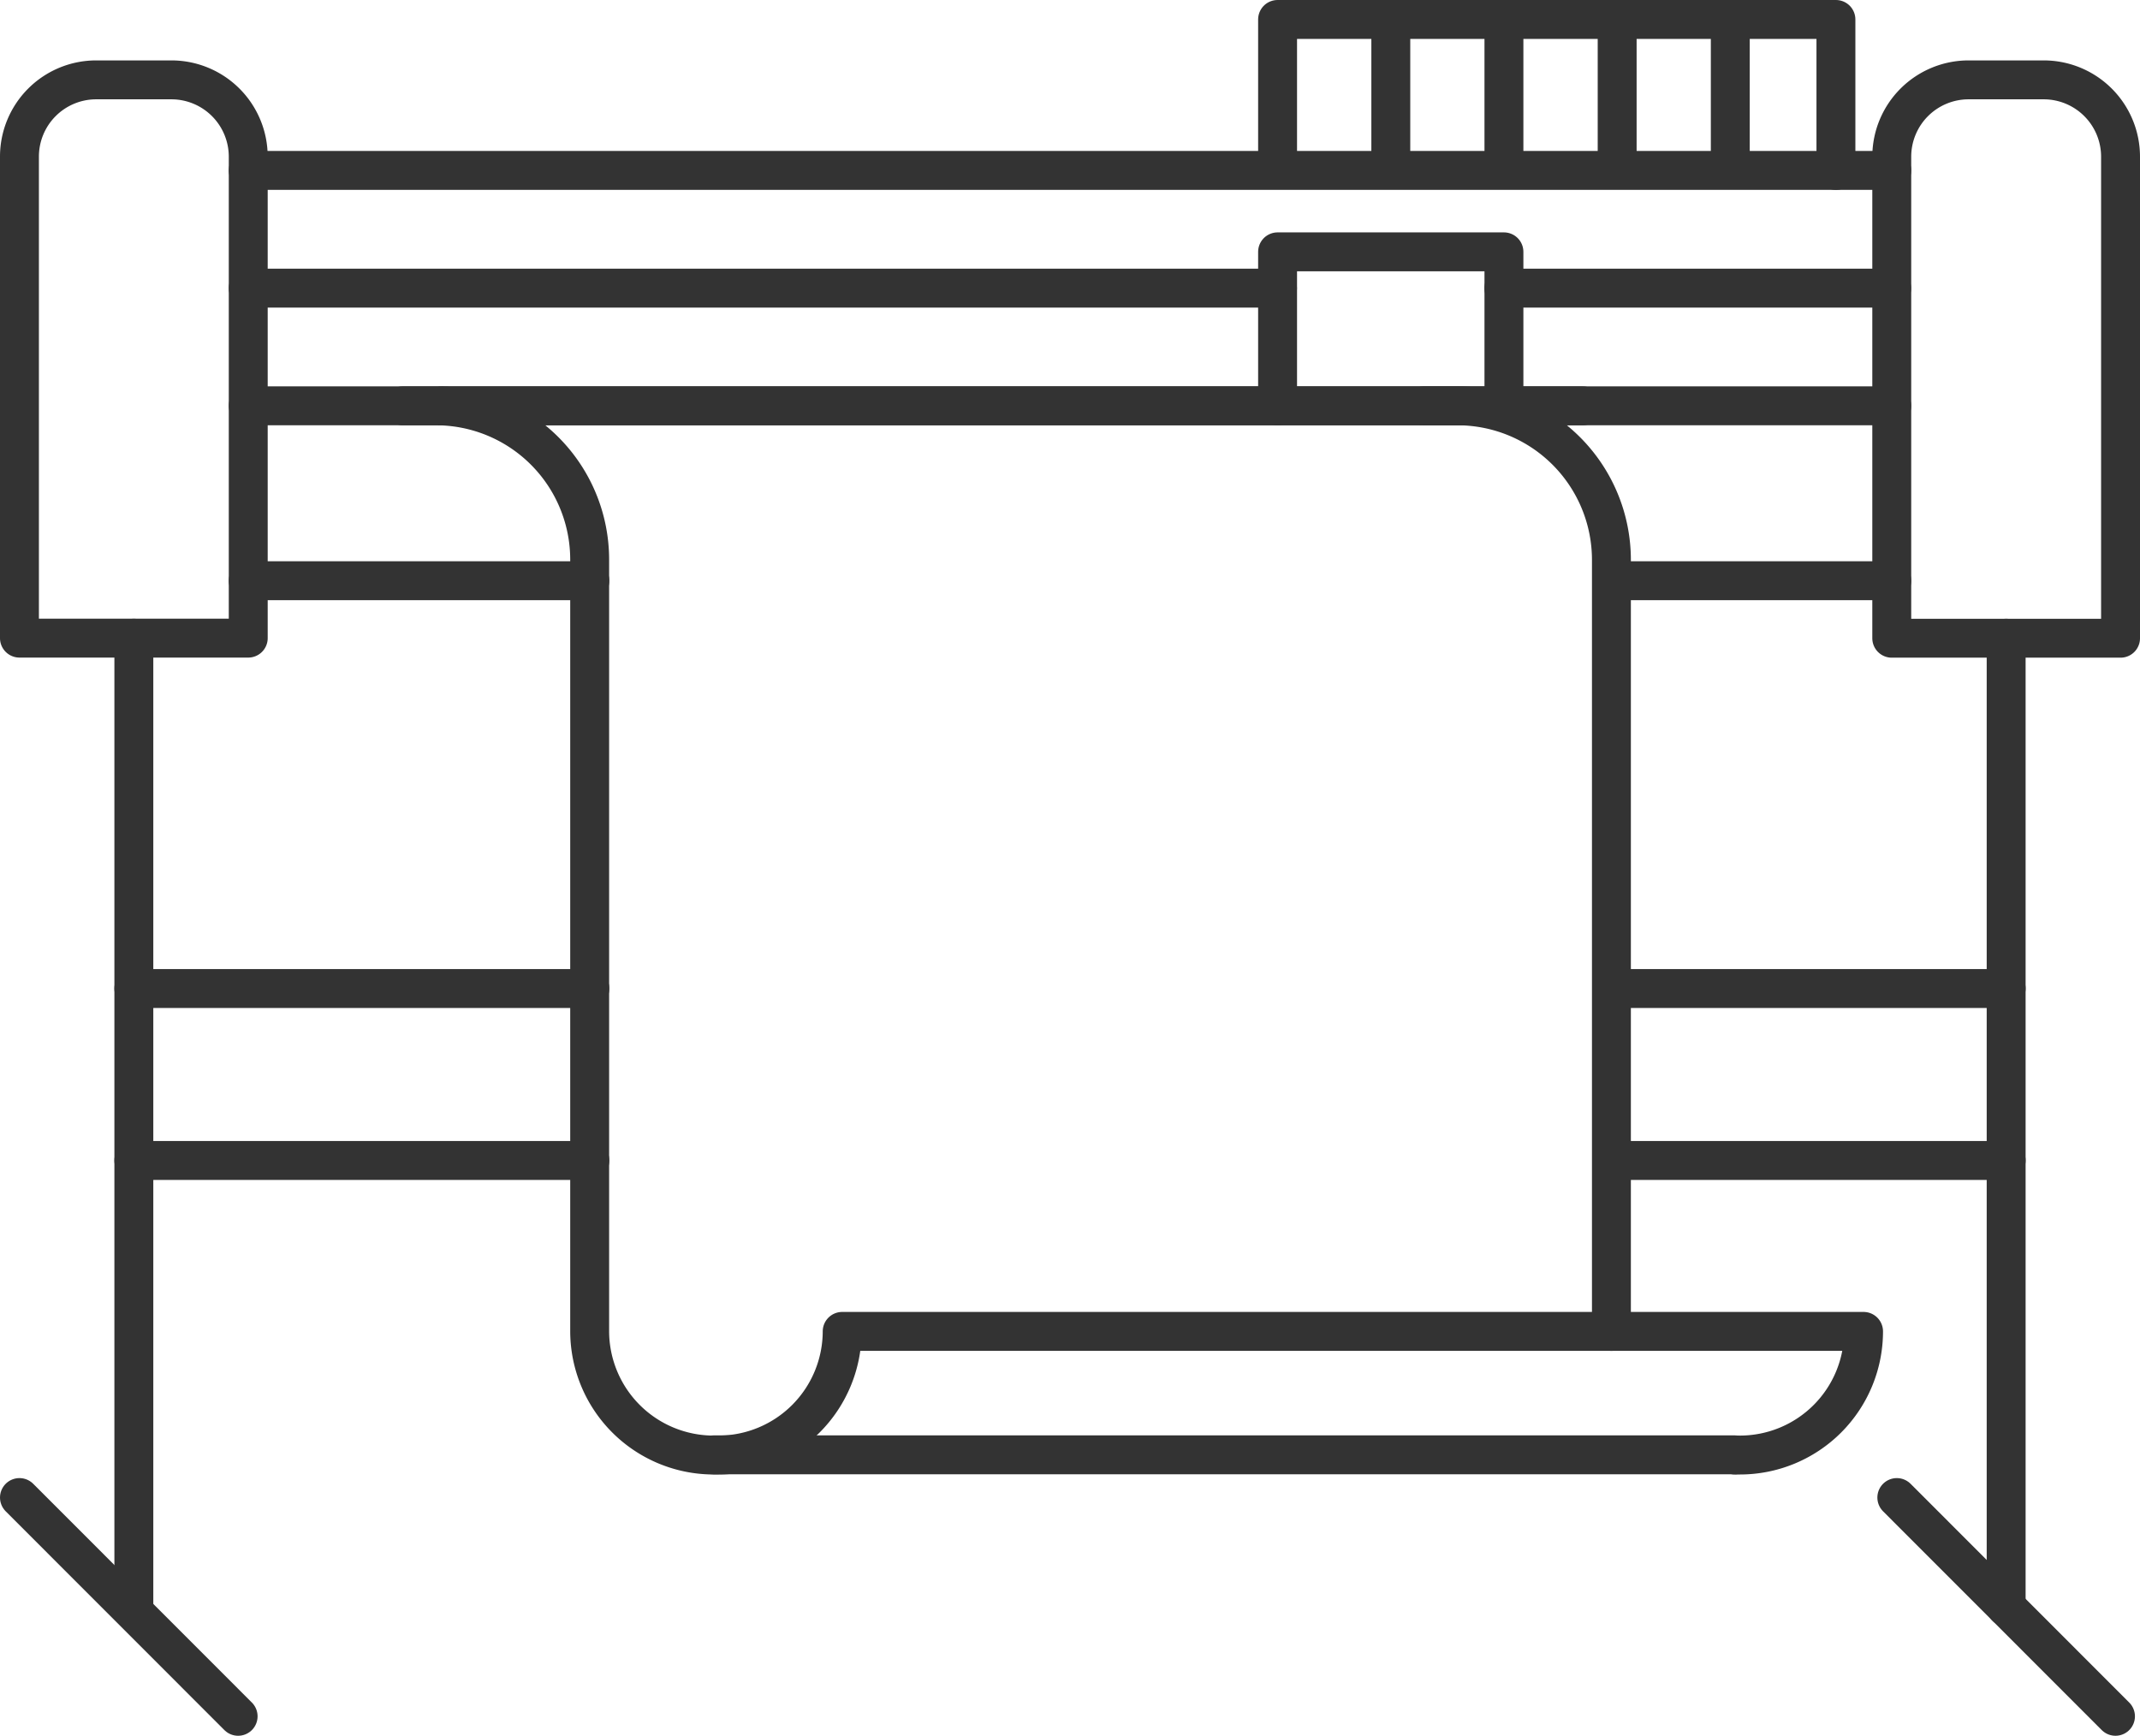
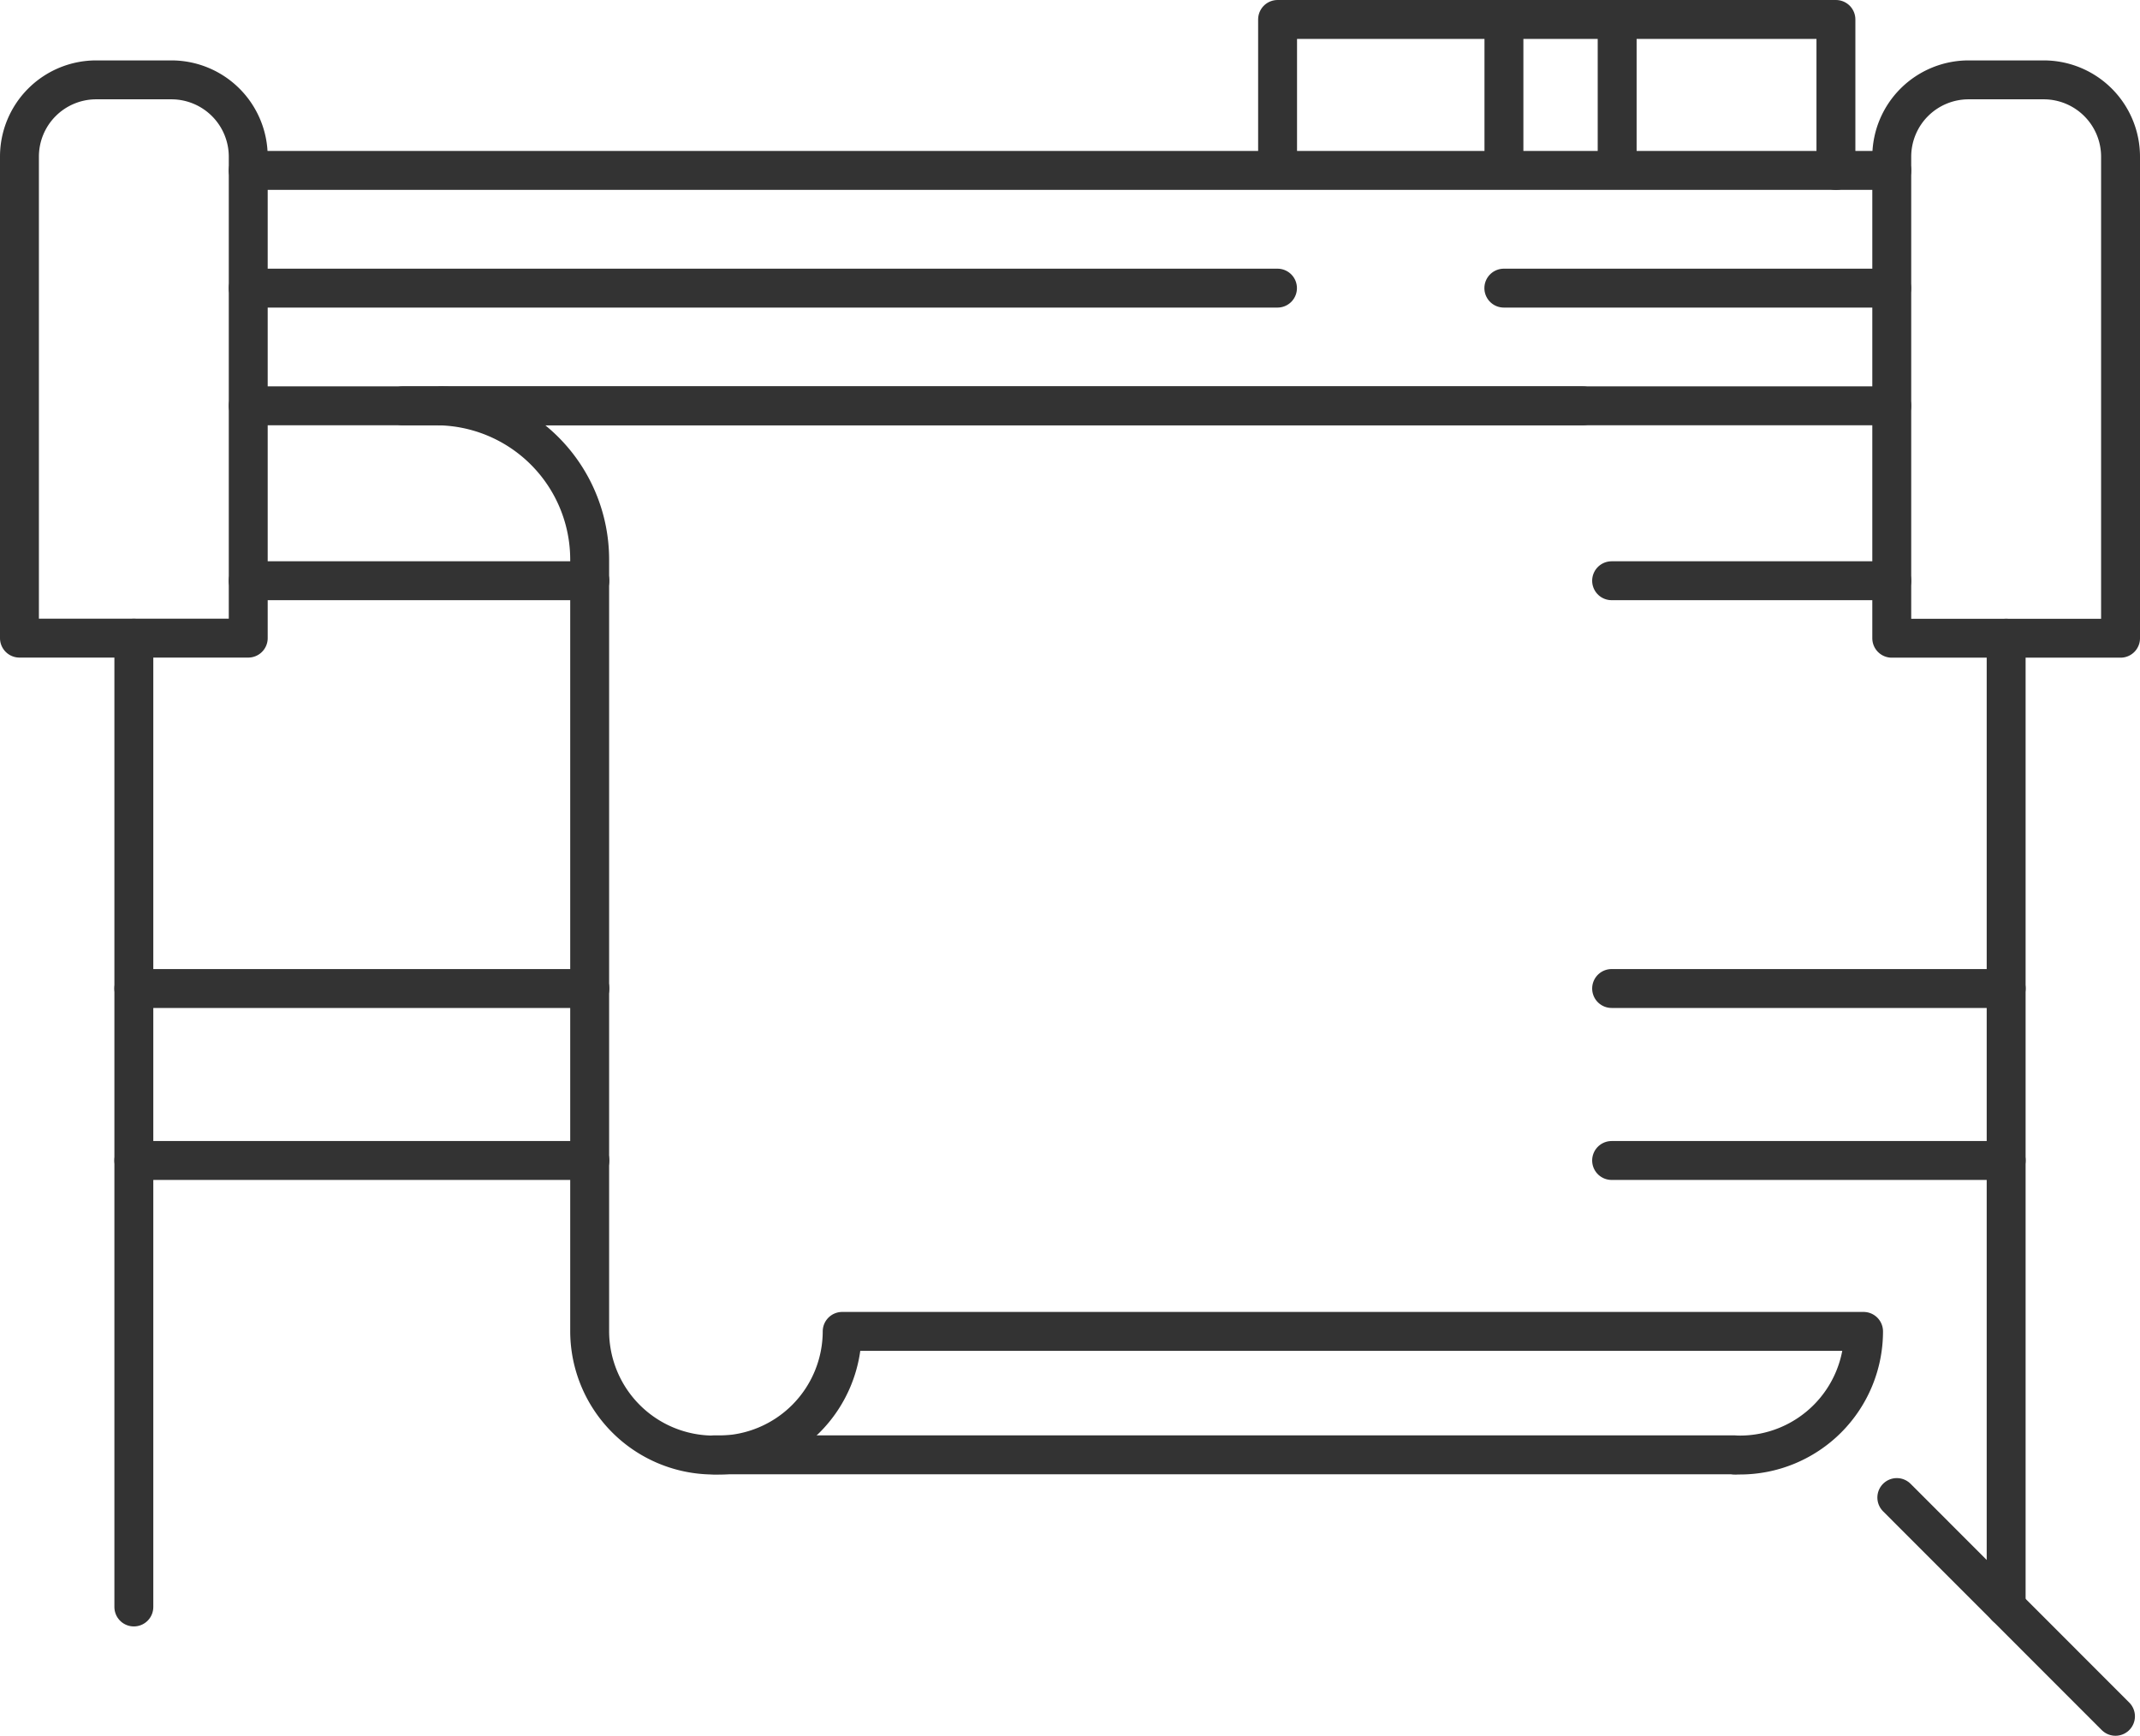
<svg xmlns="http://www.w3.org/2000/svg" viewBox="0 0 220 178.44">
  <defs>
    <style>.cls-1{fill:none;stroke:#333;stroke-linecap:round;stroke-linejoin:round;stroke-width:4px;}</style>
  </defs>
  <title>Element 1</title>
  <g id="Ebene_2" data-name="Ebene 2">
    <g id="Ebene_1-2" data-name="Ebene 1">
      <polyline class="cls-1" points="45.41 41.72 154 41.72 159.72 41.72 162.71 41.72" />
      <path class="cls-1" d="M194.48,16.1a7.9,7.9,0,0,1,7.9-7.89h7.72A7.9,7.9,0,0,1,218,16.1V65.61H194.48Z" />
      <path class="cls-1" d="M2,16.1A7.89,7.89,0,0,1,9.89,8.21h7.73a7.9,7.9,0,0,1,7.9,7.89V65.6H2Z" />
      <line class="cls-1" x1="194.48" y1="17.52" x2="25.52" y2="17.52" />
      <line class="cls-1" x1="131.33" y1="29.62" x2="25.52" y2="29.62" />
      <line class="cls-1" x1="194.47" y1="29.62" x2="154.6" y2="29.62" />
      <line class="cls-1" x1="194.48" y1="41.72" x2="25.52" y2="41.72" />
      <line class="cls-1" x1="60.64" y1="59.7" x2="25.52" y2="59.7" />
      <line class="cls-1" x1="194.48" y1="59.7" x2="165.68" y2="59.7" />
-       <polyline class="cls-1" points="154.61 41.72 154.61 25.89 131.34 25.89 131.34 41.72" />
      <polyline class="cls-1" points="131.34 16.1 131.34 2 188.74 2 188.74 17.52" />
-       <line class="cls-1" x1="142.98" y1="2" x2="142.98" y2="16.1" />
      <line class="cls-1" x1="154.61" y1="2" x2="154.61" y2="16.1" />
      <line class="cls-1" x1="166.25" y1="2" x2="166.25" y2="16.1" />
-       <line class="cls-1" x1="177.88" y1="2" x2="177.88" y2="16.1" />
      <line class="cls-1" x1="13.76" y1="65.61" x2="13.76" y2="165.2" />
      <line class="cls-1" x1="206.24" y1="65.61" x2="206.24" y2="165.2" />
-       <line class="cls-1" x1="2" y1="153.95" x2="24.48" y2="176.44" />
      <line class="cls-1" x1="195" y1="153.95" x2="217.48" y2="176.44" />
      <line class="cls-1" x1="206.24" y1="101.62" x2="165.68" y2="101.62" />
      <line class="cls-1" x1="60.64" y1="101.62" x2="13.76" y2="101.62" />
      <line class="cls-1" x1="206.24" y1="119.3" x2="165.68" y2="119.3" />
      <line class="cls-1" x1="60.64" y1="119.3" x2="13.76" y2="119.3" />
-       <path class="cls-1" d="M146.39,41.72h3.43a15.84,15.84,0,0,1,15.84,15.83v79.32" />
      <path class="cls-1" d="M178.37,149.58h.51a12.71,12.71,0,0,0,12.7-12.71h-105a12.74,12.74,0,0,1-12.7,12.71h-.55a12.75,12.75,0,0,1-12.71-12.71V57.55A15.81,15.81,0,0,0,44.79,41.72H41.41" />
      <line class="cls-1" x1="73.35" y1="149.56" x2="178.35" y2="149.56" />
    </g>
  </g>
</svg>